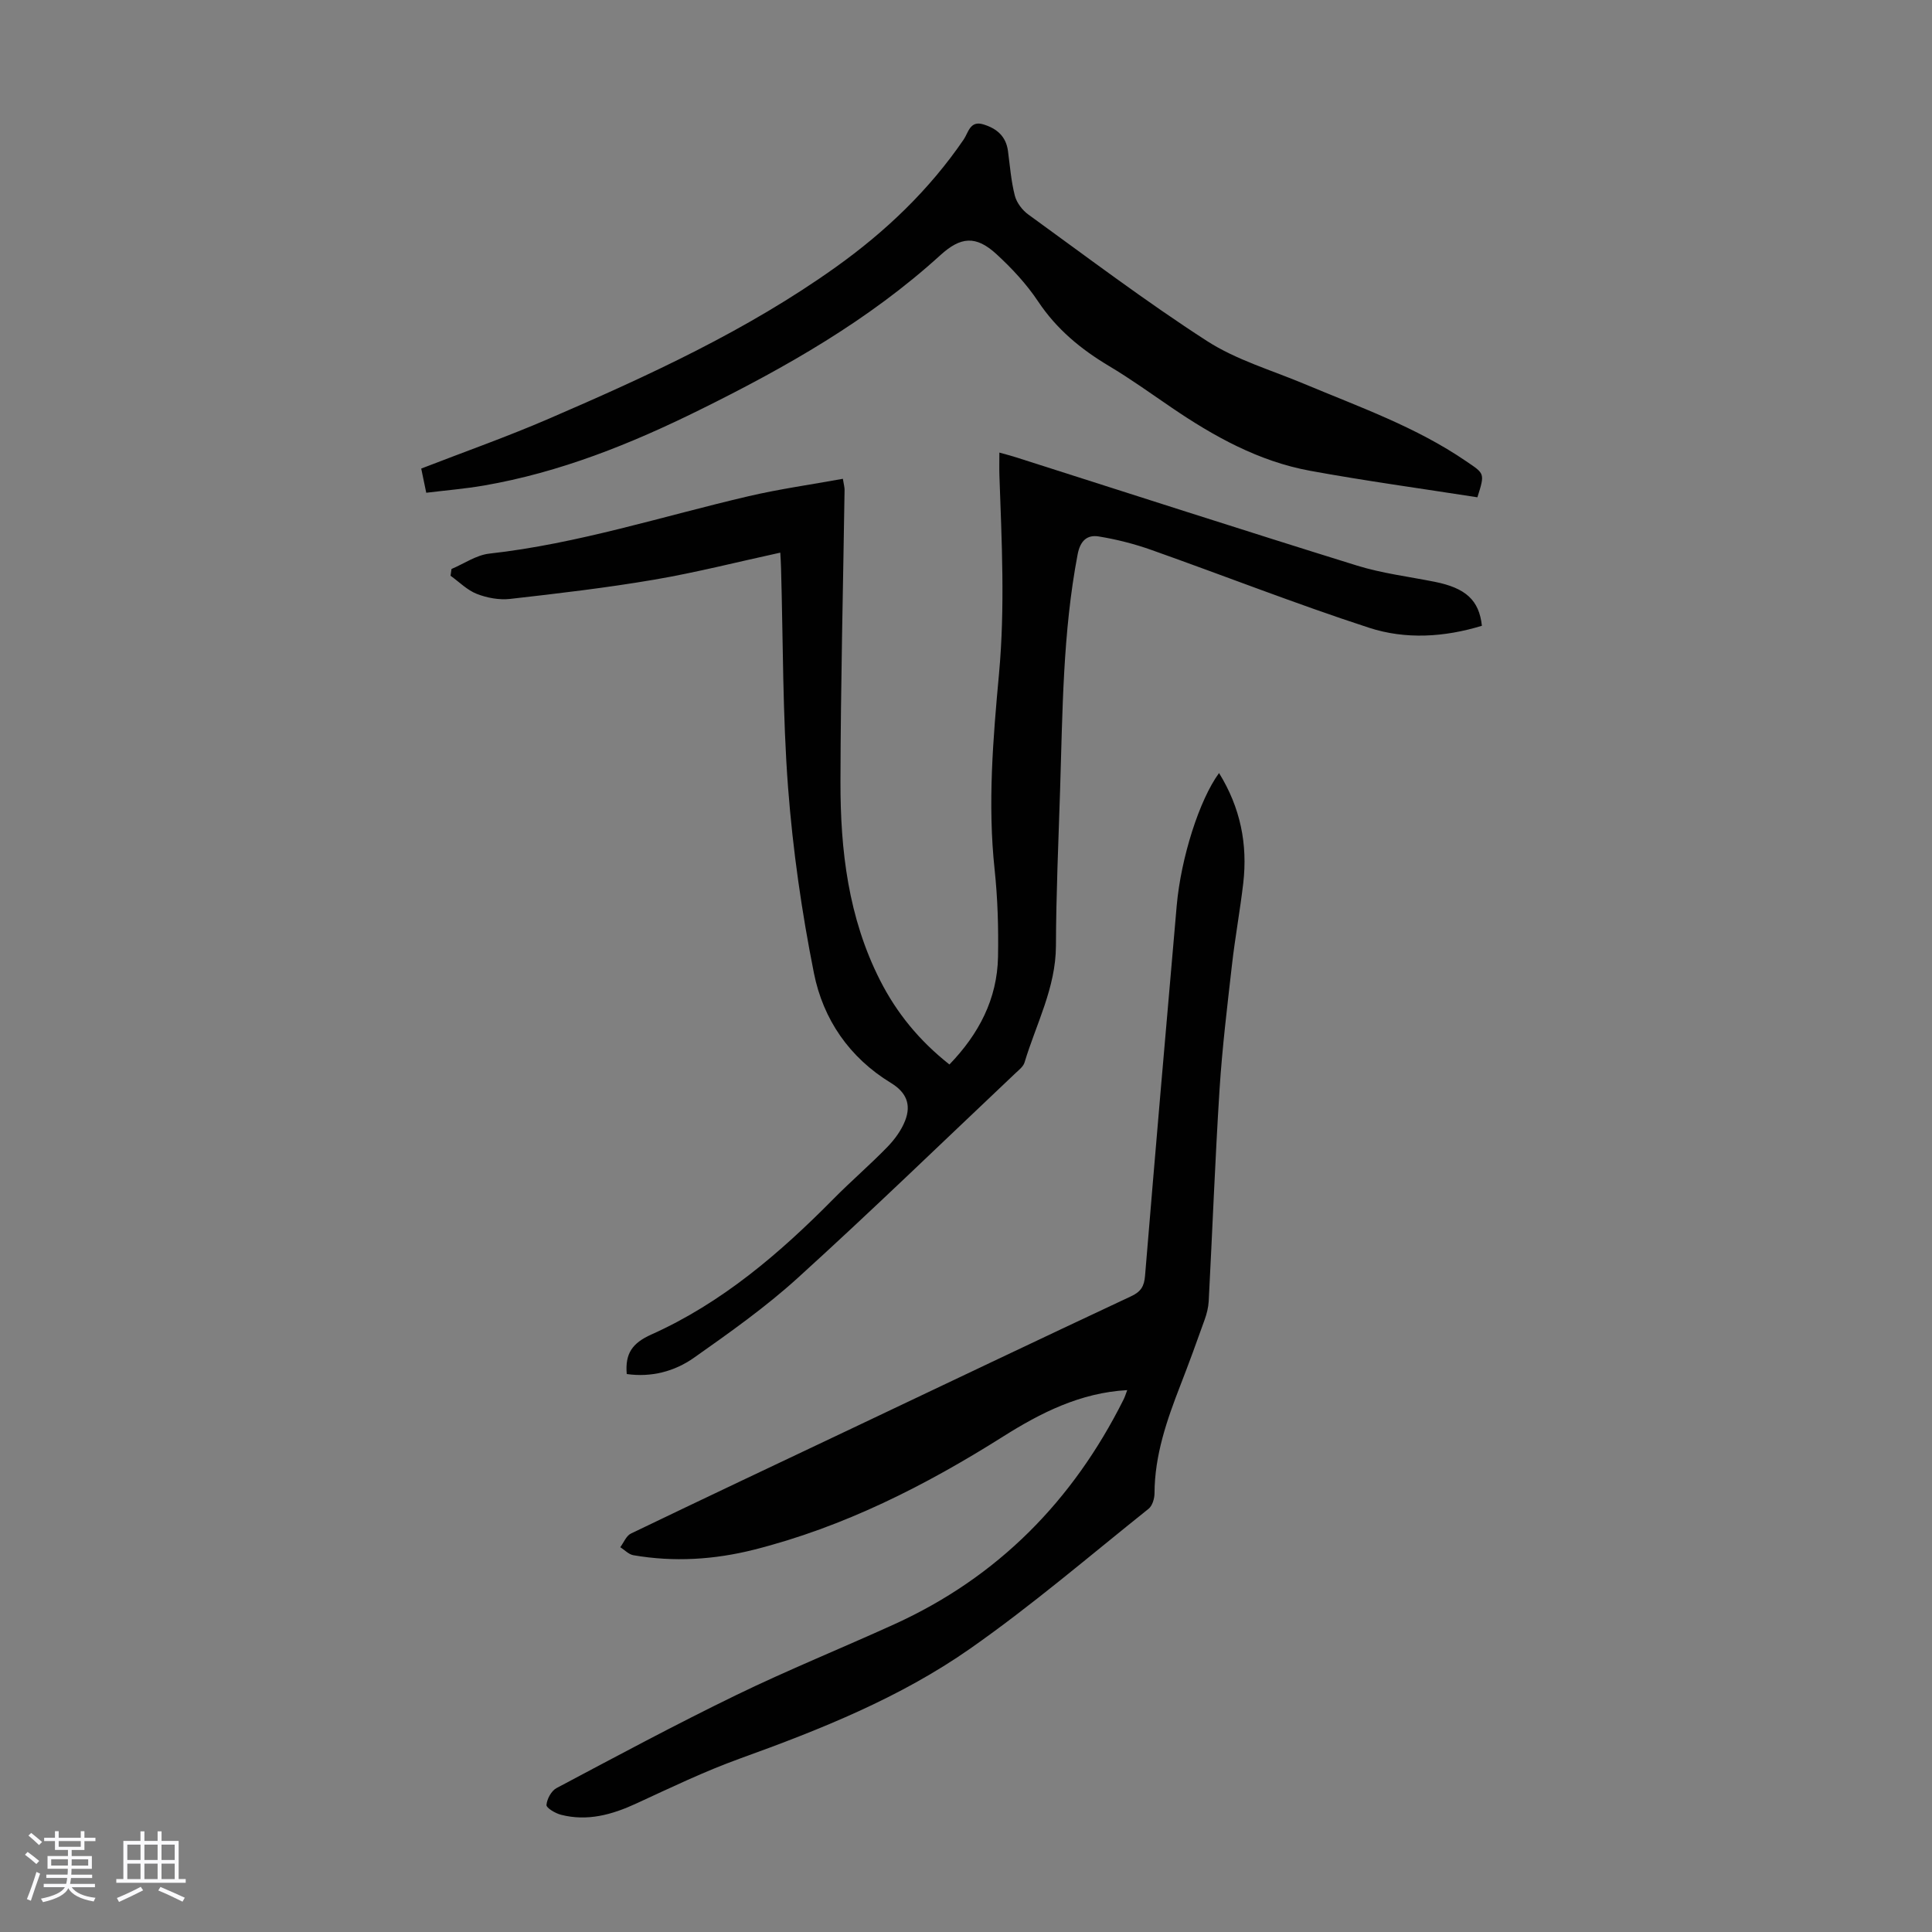
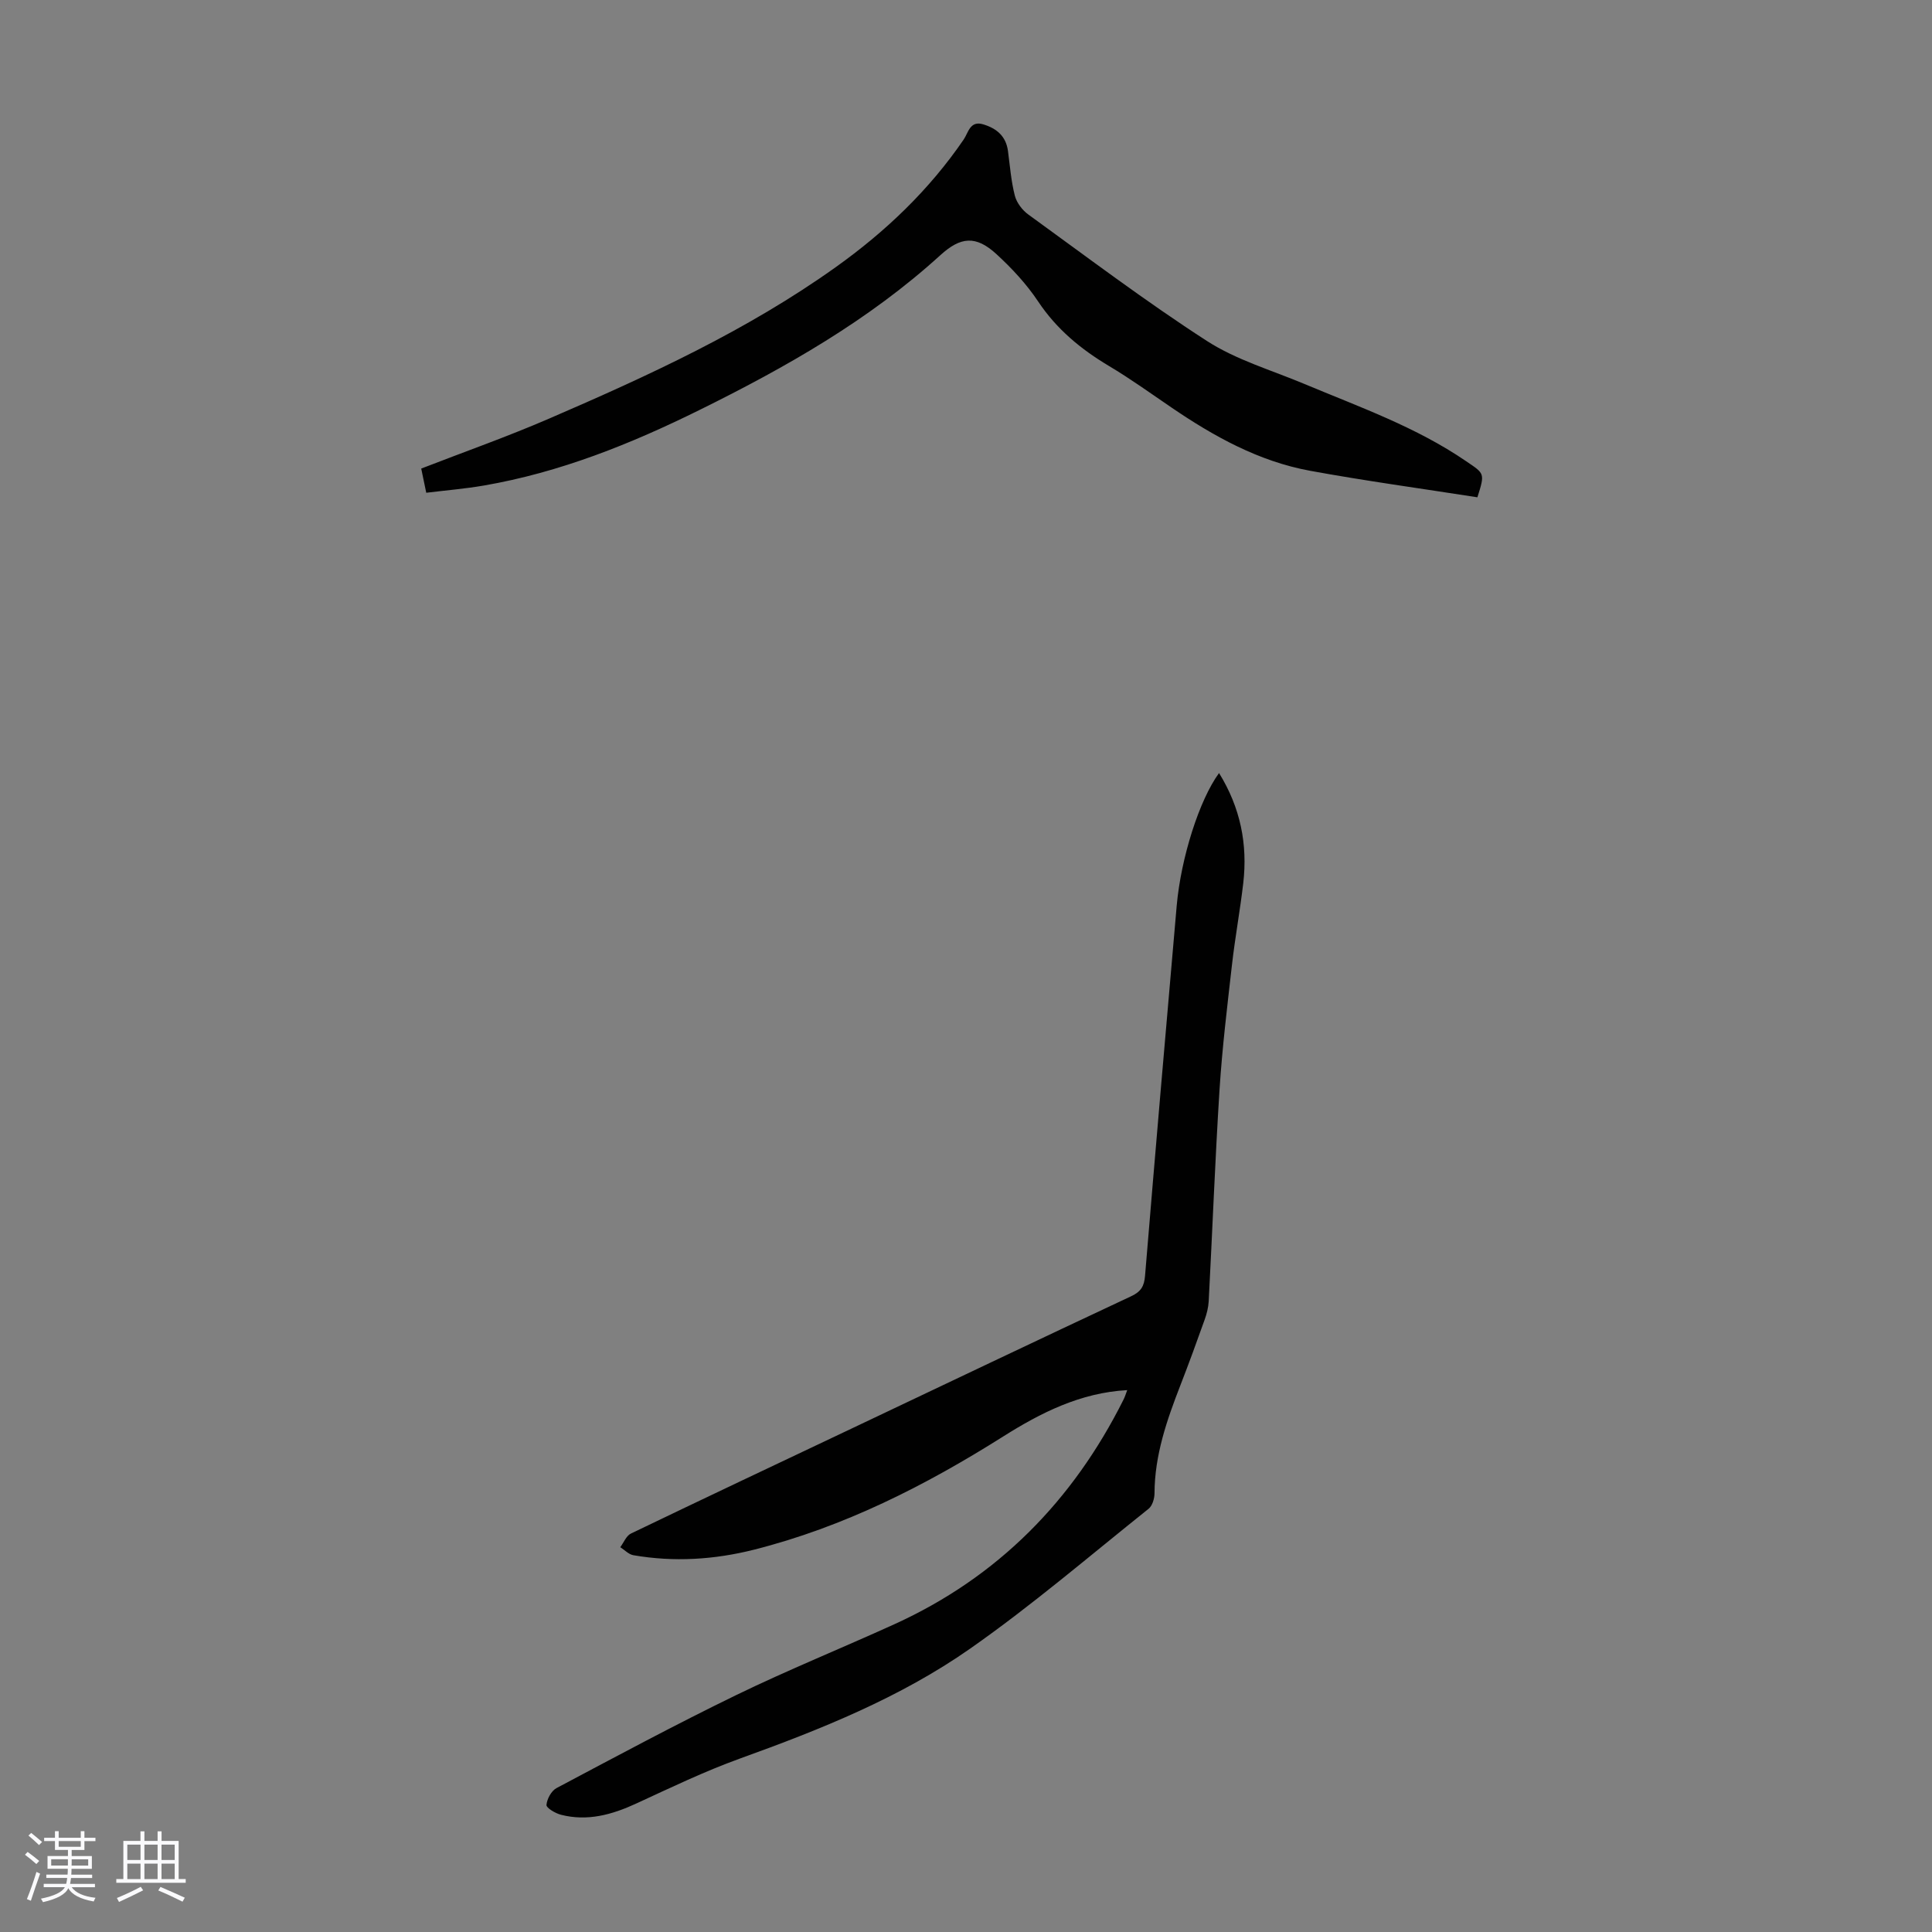
<svg xmlns="http://www.w3.org/2000/svg" enable-background="new 0 0 400 400" viewBox="0 0 400 400">
  <rect x="0" y="0" width="400" height="400" fill="#808080" stroke="none" />
  <path d="m5.17 384 .55-.58c.85.61 1.65 1.24 2.4 1.87l-.59.64c-.83-.73-1.62-1.38-2.36-1.93m1.22 9.53-.82-.34c.71-1.76 1.37-3.64 1.98-5.63.24.13.5.25.76.36-.6 1.67-1.24 3.54-1.92 5.61m-.5-13.5.57-.54c.56.44 1.31 1.06 2.26 1.87l-.64.64c-.68-.66-1.41-1.32-2.19-1.97m3.25.46h2.24v-1.36h.77v1.36h4.57v-1.36h.76v1.36h2.28v.69h-2.28v1.84h-2.64v1.26h4.18v2.64h-4.21c0 .45-.02.86-.05 1.21h4.32v.69h-4.38c-.04.34-.1.75-.19 1.22h5.15v.69h-4.82c.87 1.19 2.51 1.92 4.93 2.19-.17.31-.3.57-.37.76-2.77-.49-4.52-1.41-5.26-2.76-.56 1.26-2.3 2.23-5.24 2.9-.12-.24-.26-.48-.43-.72 2.73-.55 4.38-1.34 4.96-2.38h-4.38v-.69h4.65c.1-.38.17-.79.21-1.22h-4.32v-.69h4.4c.03-.34.05-.75.05-1.21h-4.2v-2.64h4.23v-1.26h-2.69v-1.84h-2.24zm1.46 4.46v1.29h3.45c.01-.4.02-.57.01-.53v-.32-.45h-3.46zm1.55-2.59h4.57v-1.19h-4.57zm6.11 2.59h-3.42v.77c-.01.19-.01.37-.02.53h3.44z" fill="#fafafc" />
  <path d="m32.63 379.16h.82v1.98h3.54v7.89h1.46v.78h-14.37v-.78h1.46v-7.89h3.54v-1.98h.82v1.98h2.73zm-3.49 11.48.5.73c-1.61.82-3.28 1.63-5 2.41-.13-.27-.28-.55-.44-.82 1.75-.72 3.4-1.49 4.94-2.32m-2.78-5.55h2.73v-3.18h-2.73zm0 3.95h2.73v-3.2h-2.73zm3.54-3.95h2.73v-3.18h-2.73zm0 3.95h2.73v-3.2h-2.73zm7.89 4.68c-1.84-.92-3.51-1.7-5.02-2.32l.45-.73c1.89.8 3.57 1.55 5.04 2.23zm-1.62-11.81h-2.73v3.18h2.73zm-2.73 7.13h2.73v-3.2h-2.73z" fill="#fafafc" />
  <g fill="#010101">
-     <path d="m161.55 114.42c-8.84 1.92-17.4 4.11-26.08 5.59-9.9 1.69-19.89 2.86-29.87 3.99-2.24.25-4.76-.21-6.88-1.04-2-.78-3.64-2.47-5.44-3.76.07-.47.13-.93.2-1.4 2.61-1.1 5.13-2.88 7.83-3.18 18.33-2.04 35.81-7.72 53.65-11.88 6.38-1.49 12.89-2.4 19.55-3.61.2 1.26.36 1.78.35 2.3-.3 20.14-.81 40.28-.85 60.43-.03 14.18 1.62 28.13 8.18 41.07 3.45 6.8 8.13 12.53 14.38 17.46 6.06-6.28 9.9-13.53 10.06-22.3.11-6.03-.07-12.11-.71-18.11-1.45-13.58-.32-27.08.92-40.55 1.25-13.66.56-27.27.08-40.91-.05-1.45-.01-2.89-.01-4.82 1.24.35 2.35.63 3.44.98 23.53 7.5 47.03 15.1 70.61 22.42 5.2 1.61 10.69 2.28 16.05 3.35 6.43 1.28 9.23 3.79 9.8 9.11-7.74 2.37-15.78 2.88-23.36.41-15.16-4.94-30.02-10.78-45.06-16.11-3.52-1.25-7.21-2.19-10.89-2.79-2.43-.4-3.85.88-4.39 3.72-3.08 16.15-3.11 32.5-3.63 48.82-.35 10.74-.82 21.48-.86 32.22-.03 8.69-4.1 16.16-6.5 24.14-.26.87-1.2 1.58-1.92 2.26-14.97 14.15-29.76 28.49-45.01 42.33-6.67 6.06-14.11 11.33-21.5 16.54-4.04 2.85-8.85 4.1-13.93 3.38-.36-4.22 1.11-6.4 5.11-8.19 14.59-6.54 26.57-16.8 37.72-28.1 3.61-3.65 7.52-7.01 11.1-10.69 1.52-1.56 2.91-3.45 3.7-5.46 1.35-3.44.17-5.94-2.92-7.82-8.62-5.25-14.04-13.17-15.95-22.72-2.53-12.68-4.38-25.57-5.36-38.46-1.14-15.05-1.02-30.19-1.45-45.3-.02-1.08-.1-2.17-.16-3.32z" />
    <path d="m233.38 287.81c-9.72.53-17.96 4.73-25.65 9.58-16.18 10.21-33.03 18.76-51.64 23.46-8.21 2.07-16.57 2.59-24.96 1.14-.97-.17-1.81-1.09-2.71-1.66.72-.96 1.24-2.36 2.2-2.82 15.2-7.32 30.46-14.52 45.71-21.75 19.28-9.15 38.55-18.34 57.87-27.39 2.03-.95 2.69-2.06 2.87-4.24 2.11-25.53 4.32-51.05 6.55-76.57.87-9.94 4.7-21.97 8.77-27.51 4.42 7.15 5.95 14.72 5.01 22.82-.66 5.66-1.7 11.28-2.34 16.94-.97 8.54-2.01 17.09-2.56 25.66-.93 14.63-1.48 29.28-2.25 43.92-.07 1.31-.41 2.65-.86 3.89-1.61 4.53-3.26 9.04-5 13.52-2.8 7.21-5.33 14.46-5.36 22.35 0 1.1-.44 2.6-1.23 3.23-12.23 9.77-24.14 19.99-36.94 28.95-14.53 10.17-31 16.75-47.67 22.76-7.33 2.65-14.39 6.05-21.48 9.32-5.01 2.31-10.09 3.72-15.56 2.32-1.17-.3-3.06-1.42-3.01-2.03.1-1.24 1.01-2.93 2.09-3.5 12.34-6.55 24.65-13.16 37.21-19.26 10.75-5.22 21.85-9.71 32.73-14.66 21.42-9.74 36.95-25.55 47.43-46.48.29-.56.47-1.18.78-1.99z" />
    <path d="m305.88 102.96c-11.71-1.83-23.22-3.4-34.64-5.49-10.62-1.95-19.92-7.11-28.76-13.14-4.25-2.9-8.44-5.91-12.85-8.54-5.84-3.48-10.87-7.63-14.7-13.38-2.39-3.59-5.43-6.86-8.62-9.79-4.28-3.93-7.42-3.61-11.63.22-14.79 13.46-31.98 23.21-49.77 32-14.27 7.06-28.97 12.97-44.76 15.69-3.84.66-7.73.98-11.9 1.49-.4-1.91-.72-3.49-1.04-5.01 8.95-3.47 17.79-6.59 26.38-10.3 20.64-8.91 41.07-18.28 59.47-31.42 10.27-7.33 19.31-15.94 26.47-26.42.95-1.39 1.29-3.95 4.02-3.13 2.77.83 4.73 2.44 5.14 5.52.41 3.1.65 6.24 1.42 9.25.38 1.46 1.54 3 2.79 3.9 12.23 8.86 24.29 17.99 36.96 26.17 6.1 3.94 13.38 6.05 20.17 8.9 11.43 4.79 23.15 8.92 33.5 16 3.83 2.61 3.95 2.42 2.35 7.48z" />
  </g>
</svg>